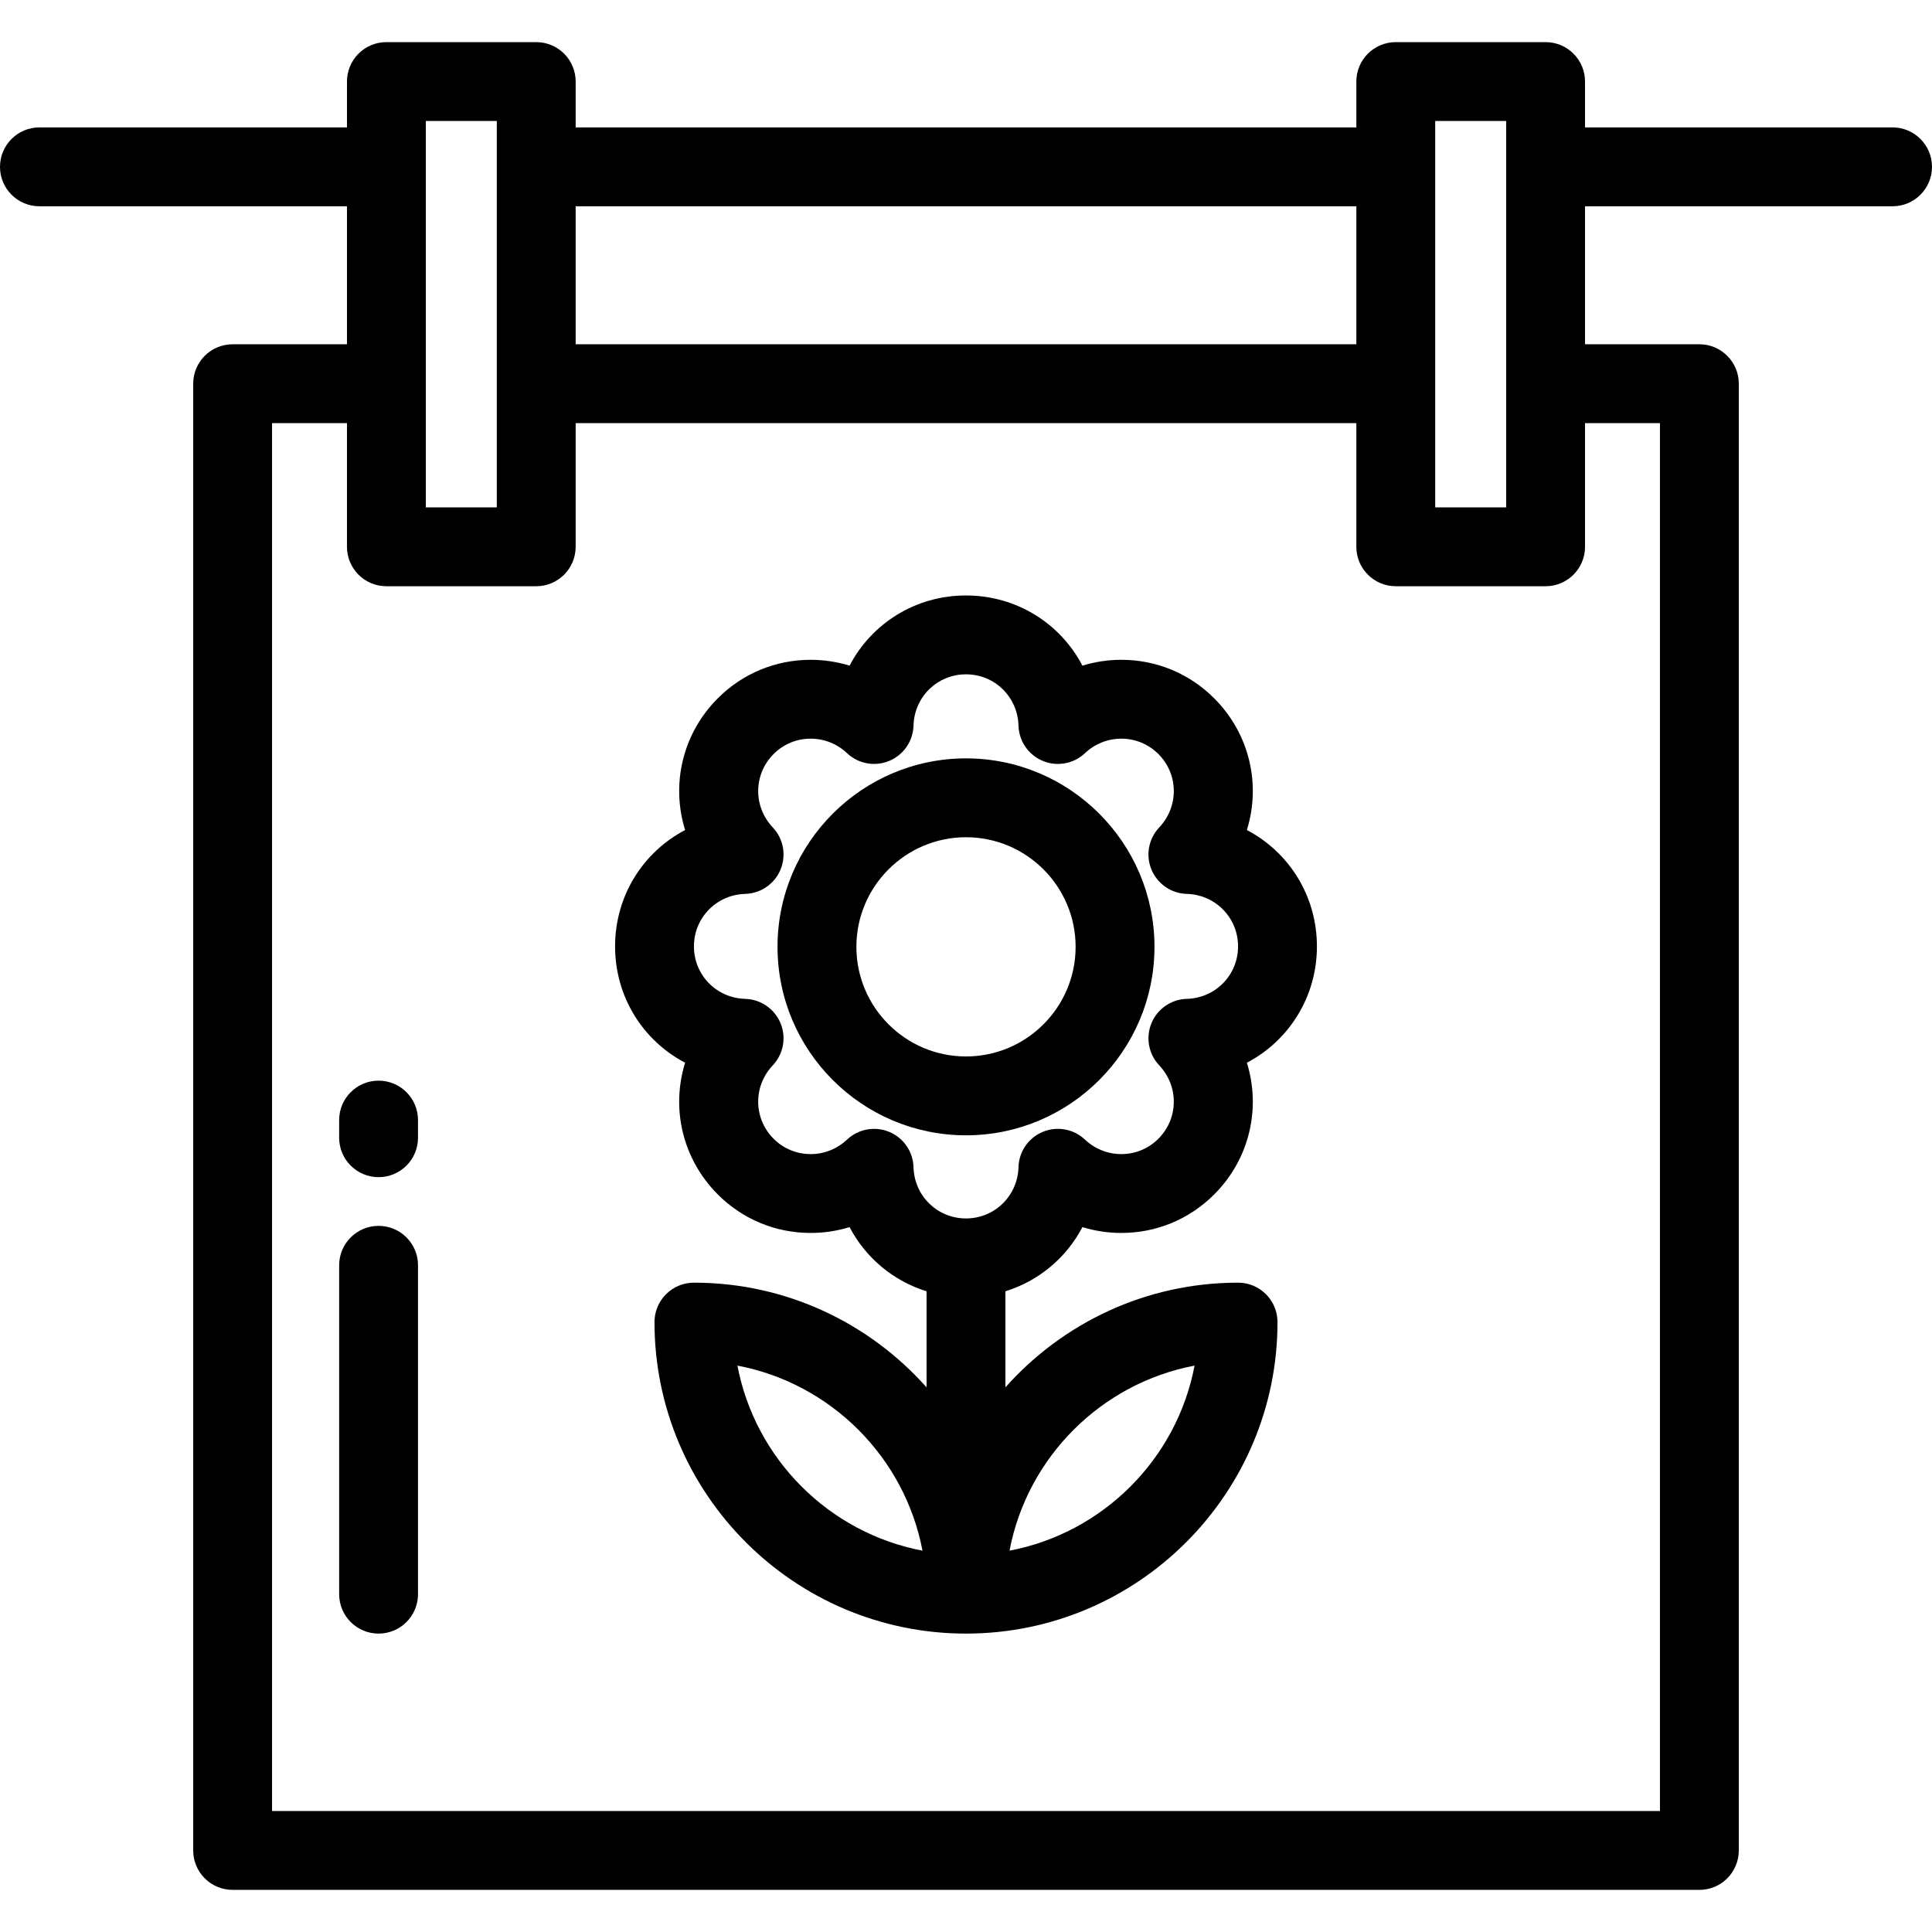
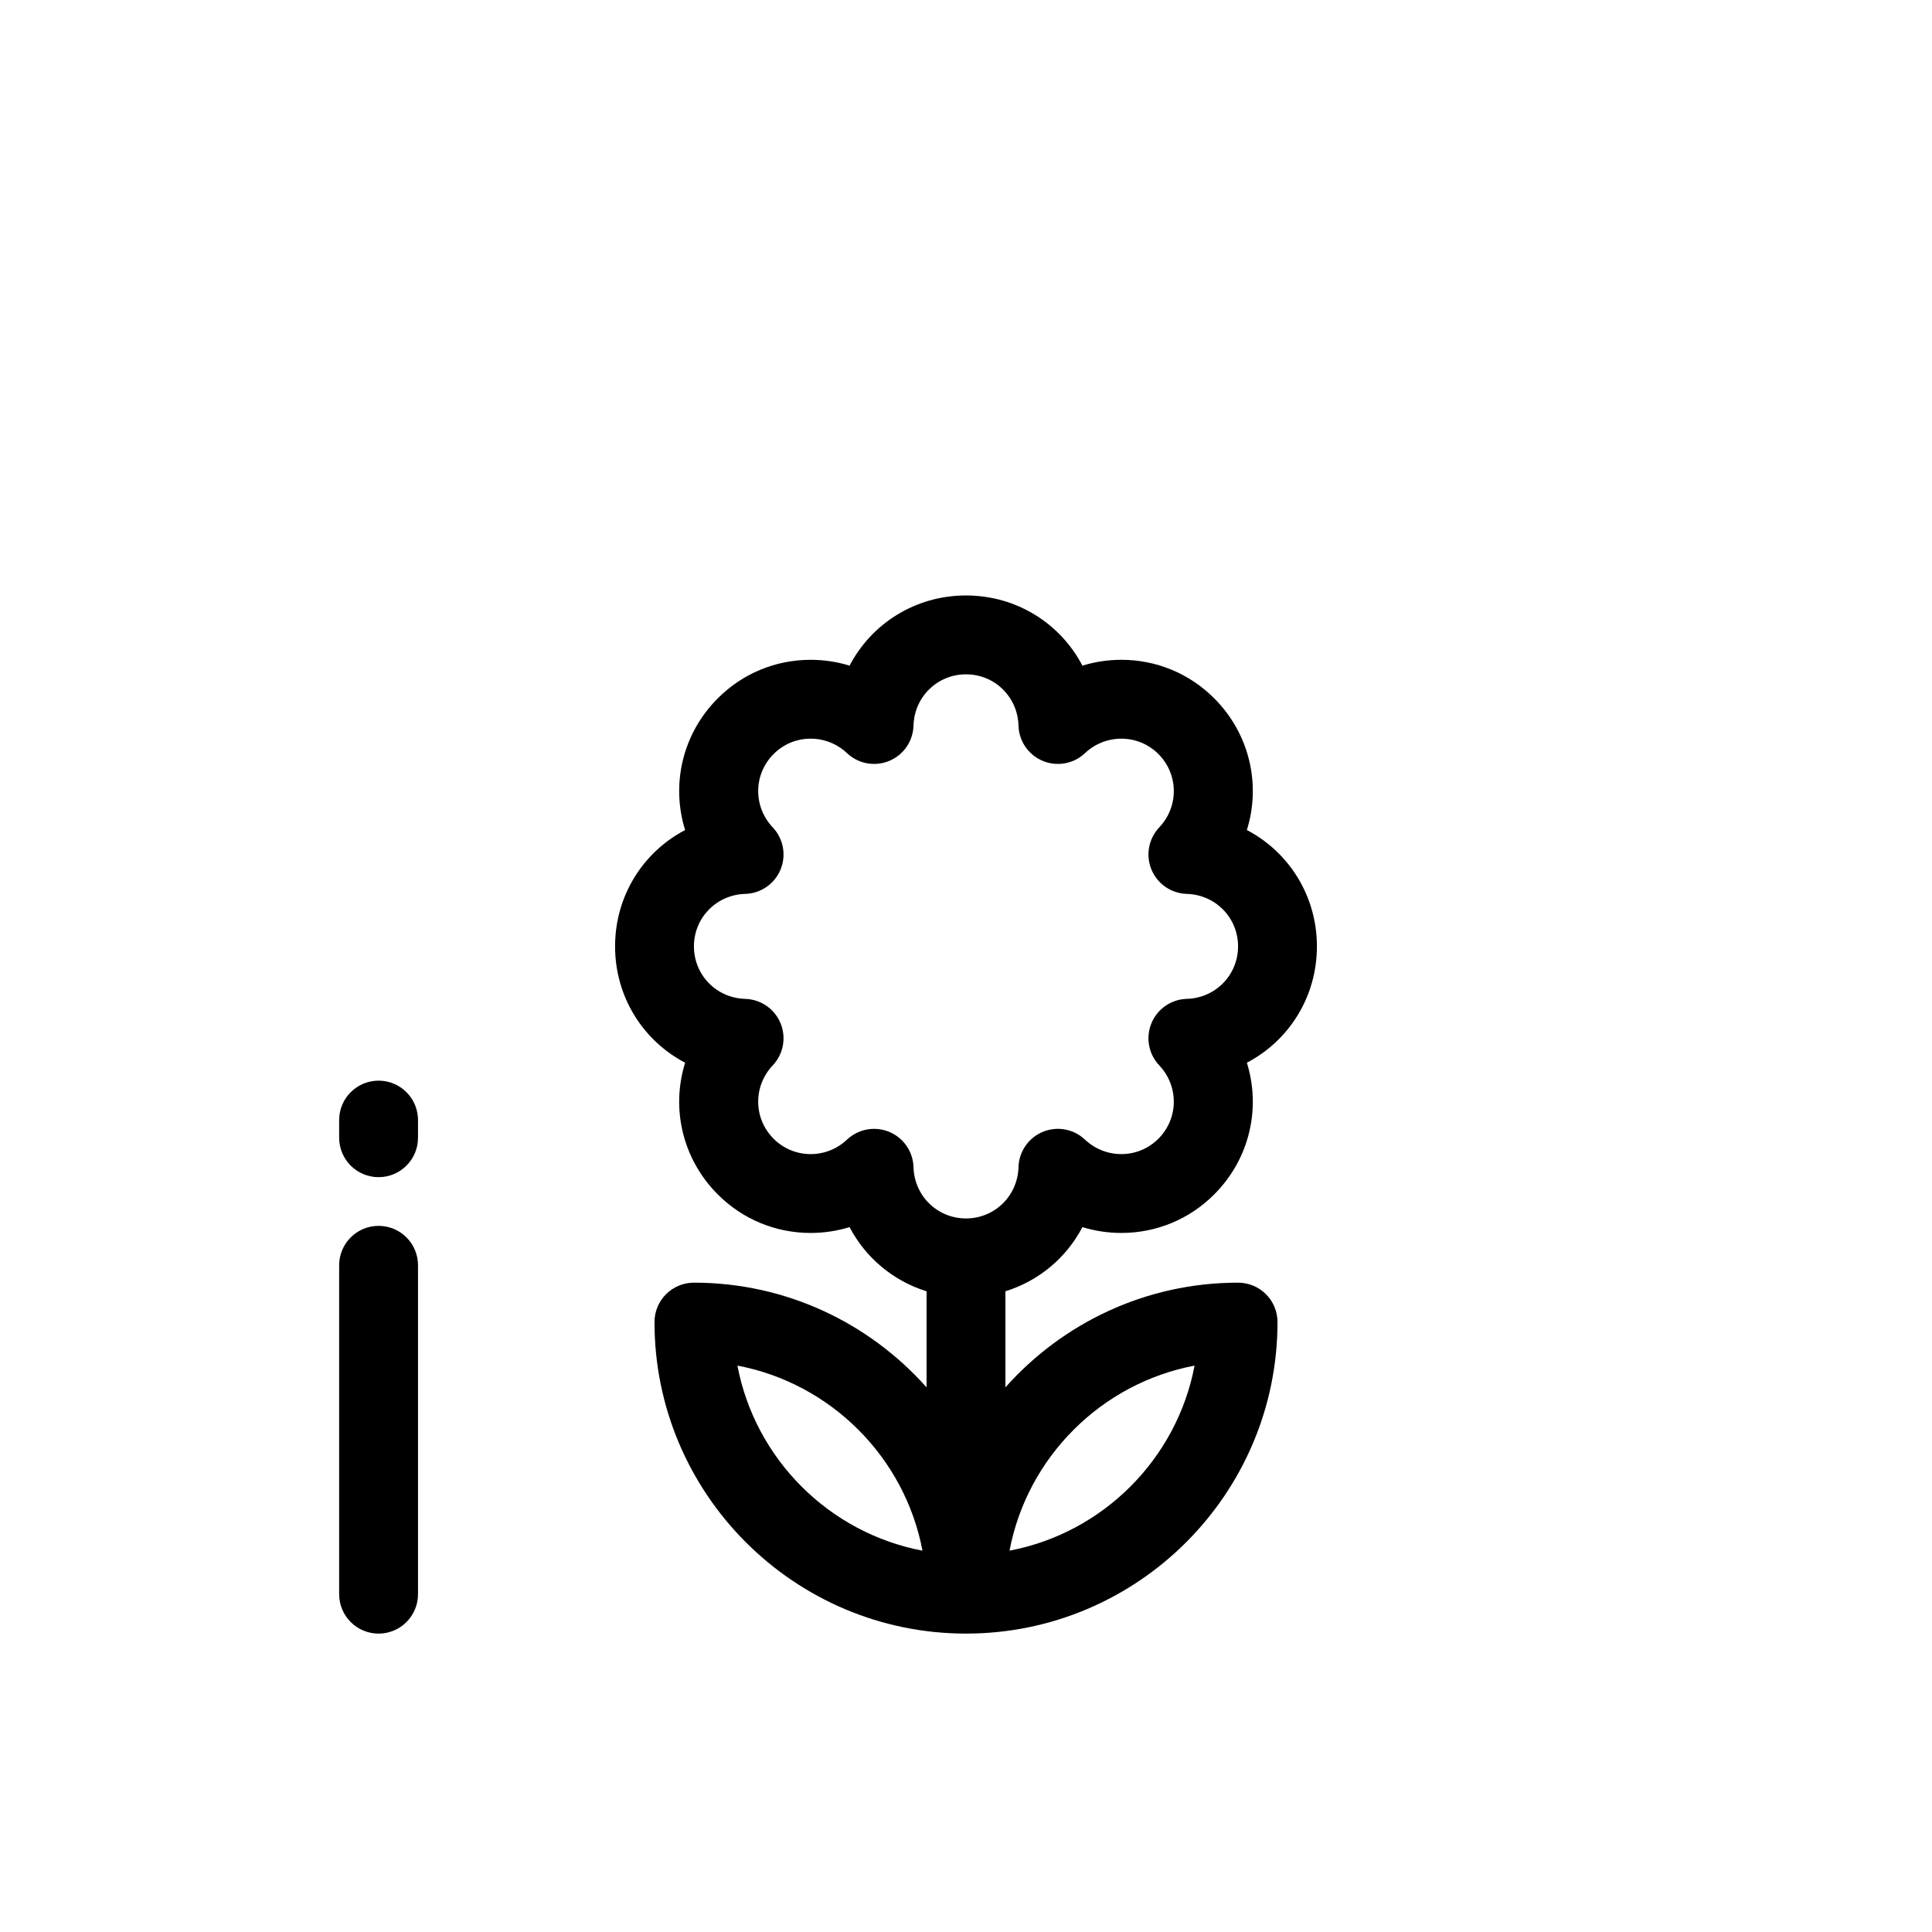
<svg xmlns="http://www.w3.org/2000/svg" fill="#000000" height="800px" width="800px" version="1.1" id="Layer_1" viewBox="0 0 512 512" xml:space="preserve">
  <g>
    <g>
-       <path d="M501.551,33.765h-81.502V21.613c0-5.771-4.679-10.449-10.449-10.449h-39.706c-5.77,0-10.449,4.678-10.449,10.449v12.153    h-206.89V21.613c0-5.771-4.678-10.449-10.449-10.449H102.4c-5.77,0-10.449,4.678-10.449,10.449v12.153H10.449    C4.678,33.766,0,38.444,0,44.215c0,5.771,4.678,10.449,10.449,10.449h81.502v36.571H61.649c-5.77,0-10.449,4.678-10.449,10.449    v388.702c0,5.771,4.679,10.449,10.449,10.449h388.702c5.77,0,10.449-4.678,10.449-10.449V101.685    c0-5.771-4.679-10.449-10.449-10.449h-30.302V54.664h81.502c5.77,0,10.449-4.678,10.449-10.449    C512,38.444,507.321,33.765,501.551,33.765z M380.343,32.062h18.808v102.4h-18.808V32.062z M152.555,54.663c0,0,206.89,0,206.89,0    v36.571h-206.89V54.663z M112.849,32.062h18.808v102.4h-18.808V32.062z M439.902,112.133v367.804H72.098V112.133h19.853v32.777    c0,5.771,4.679,10.449,10.449,10.449h39.706c5.771,0,10.449-4.678,10.449-10.449v-32.777h206.89v32.777    c0,5.771,4.679,10.449,10.449,10.449H409.6c5.77,0,10.449-4.678,10.449-10.449v-32.777H439.902z" />
-     </g>
+       </g>
  </g>
  <g>
    <g>
      <path d="M348.997,250.798c-0.001-13.435-7.464-25.02-18.565-30.831c3.739-11.959,0.822-25.427-8.676-34.928    c-6.57-6.567-15.304-10.185-24.59-10.185c-3.539,0-7.009,0.53-10.315,1.551c-5.803-11.124-17.399-18.601-30.852-18.601    c-13.453,0-25.049,7.478-30.853,18.601c-3.306-1.021-6.775-1.55-10.314-1.55c-9.287,0-18.019,3.617-24.592,10.188    c-9.497,9.499-12.412,22.966-8.674,34.925c-11.101,5.81-18.564,17.394-18.564,30.831c0,13.438,7.462,25.023,18.564,30.833    c-3.738,11.96-0.822,25.427,8.676,34.925c6.569,6.569,15.303,10.187,24.59,10.187c3.539,0,7.008-0.529,10.314-1.55    c4.231,8.105,11.545,14.26,20.404,17.01v25.459c-15.131-17.003-37.157-27.744-61.654-27.744c-5.77,0-10.449,4.678-10.449,10.449    c0,45.52,37.032,82.553,82.552,82.553c0.006,0,0.015,0,0.021,0c0.007,0,0.015-0.001,0.021-0.001    c45.5-0.022,82.511-37.046,82.511-82.552c0-5.771-4.679-10.449-10.449-10.449c-24.496,0-46.522,10.735-61.654,27.737v-25.452    c8.859-2.75,16.173-8.904,20.403-17.011c3.306,1.021,6.775,1.55,10.314,1.55c0,0,0.001,0,0.003,0    c9.286,0,18.018-3.617,24.59-10.188c9.496-9.498,12.411-22.965,8.674-34.924C341.535,275.821,348.997,264.236,348.997,250.798z     M195.426,361.899c24.767,4.705,44.339,24.277,49.044,49.043C219.703,406.238,200.131,386.666,195.426,361.899z M316.574,361.899    c-4.705,24.767-24.276,44.339-49.043,49.043C272.235,386.176,291.807,366.604,316.574,361.899z M314.512,264.709    c-4.118,0.114-7.785,2.637-9.362,6.444c-1.578,3.805-0.772,8.184,2.057,11.177c5.237,5.542,5.137,14.086-0.226,19.451    c-2.624,2.623-6.109,4.067-9.814,4.067c0,0,0,0-0.001,0c-3.593,0-7.016-1.364-9.636-3.839c-2.995-2.83-7.372-3.635-11.177-2.057    c-3.805,1.577-6.329,5.243-6.444,9.361c-0.212,7.618-6.323,13.586-13.911,13.586c-7.588,0-13.698-5.967-13.911-13.586    c-0.114-4.118-2.637-7.784-6.444-9.362c-1.293-0.536-2.651-0.796-3.999-0.796c-2.621,0-5.201,0.985-7.178,2.854    c-2.62,2.475-6.042,3.839-9.636,3.839c-3.706,0-7.191-1.444-9.813-4.066c-5.365-5.365-5.465-13.909-0.228-19.452    c2.829-2.995,3.634-7.372,2.056-11.177c-1.578-3.806-5.244-6.329-9.362-6.443c-7.617-0.211-13.585-6.321-13.585-13.909    c0-7.588,5.967-13.698,13.587-13.911c4.118-0.115,7.783-2.638,9.361-6.444c1.577-3.806,0.771-8.183-2.058-11.177    c-5.237-5.541-5.136-14.085,0.227-19.449c2.623-2.622,6.108-4.067,9.815-4.067c3.593,0,7.015,1.364,9.636,3.84    c2.995,2.83,7.372,3.635,11.177,2.057c3.807-1.578,6.33-5.244,6.444-9.362c0.212-7.618,6.323-13.586,13.911-13.586    c7.588,0,13.698,5.968,13.911,13.587c0.115,4.118,2.638,7.784,6.444,9.361c3.807,1.577,8.183,0.772,11.177-2.057    c2.621-2.476,6.042-3.84,9.636-3.84c3.706,0,7.192,1.444,9.813,4.064c5.365,5.367,5.464,13.911,0.229,19.451    c-2.83,2.995-3.636,7.372-2.06,11.177c1.578,3.805,5.244,6.33,9.361,6.444c7.619,0.213,13.588,6.323,13.588,13.911    C328.098,258.388,322.131,264.498,314.512,264.709z" />
    </g>
  </g>
  <g>
    <g>
-       <path d="M256,200.978c-27.541,0-49.948,22.406-49.948,49.946c0,27.54,22.406,49.946,49.948,49.946s49.948-22.406,49.948-49.946    C305.948,223.384,283.541,200.978,256,200.978z M256,279.972c-16.018,0-29.05-13.031-29.05-29.048    c0-16.017,13.032-29.048,29.05-29.048s29.05,13.031,29.05,29.048C285.05,266.942,272.018,279.972,256,279.972z" />
-     </g>
+       </g>
  </g>
  <g>
    <g>
      <path d="M100.329,286.385c-5.77,0-10.449,4.678-10.449,10.449v4.678c0,5.771,4.679,10.449,10.449,10.449    c5.77,0,10.449-4.678,10.449-10.449v-4.678C110.778,291.063,106.099,286.385,100.329,286.385z" />
    </g>
  </g>
  <g>
    <g>
      <path d="M100.329,324.867c-5.77,0-10.449,4.678-10.449,10.449v87.157c0,5.771,4.679,10.449,10.449,10.449    c5.77,0,10.449-4.678,10.449-10.449v-87.157C110.778,329.545,106.099,324.867,100.329,324.867z" />
    </g>
  </g>
</svg>